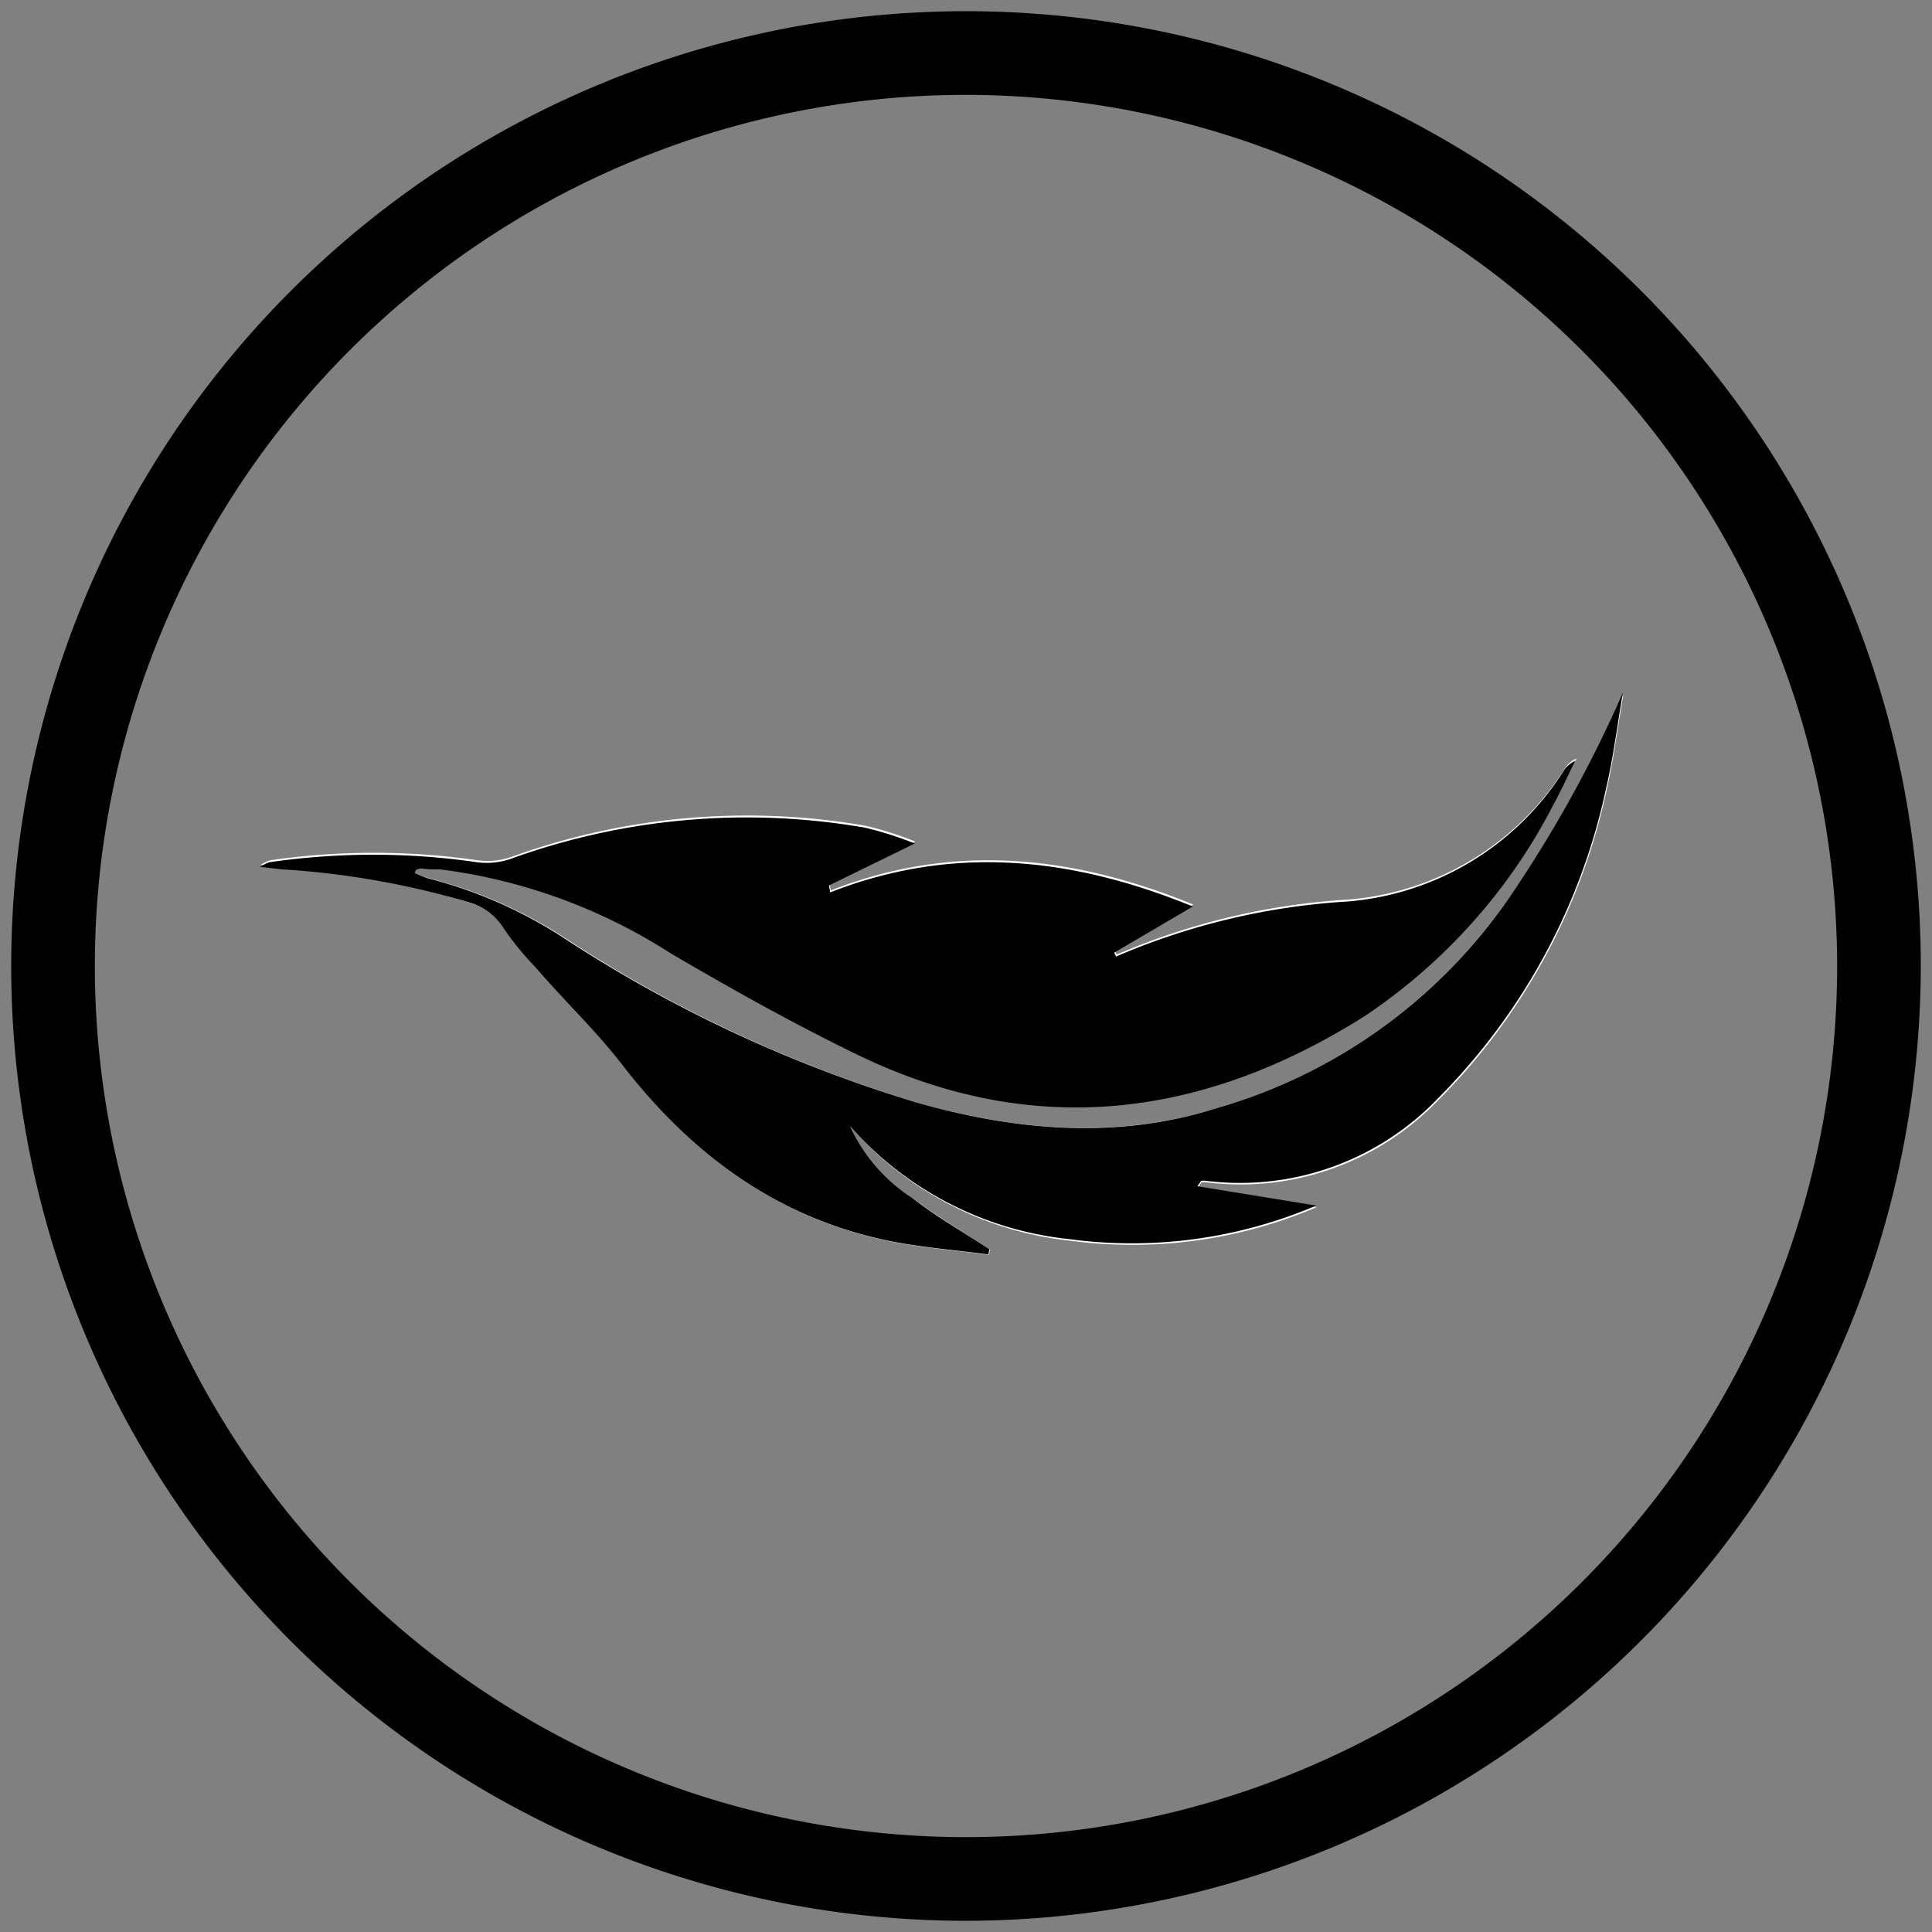
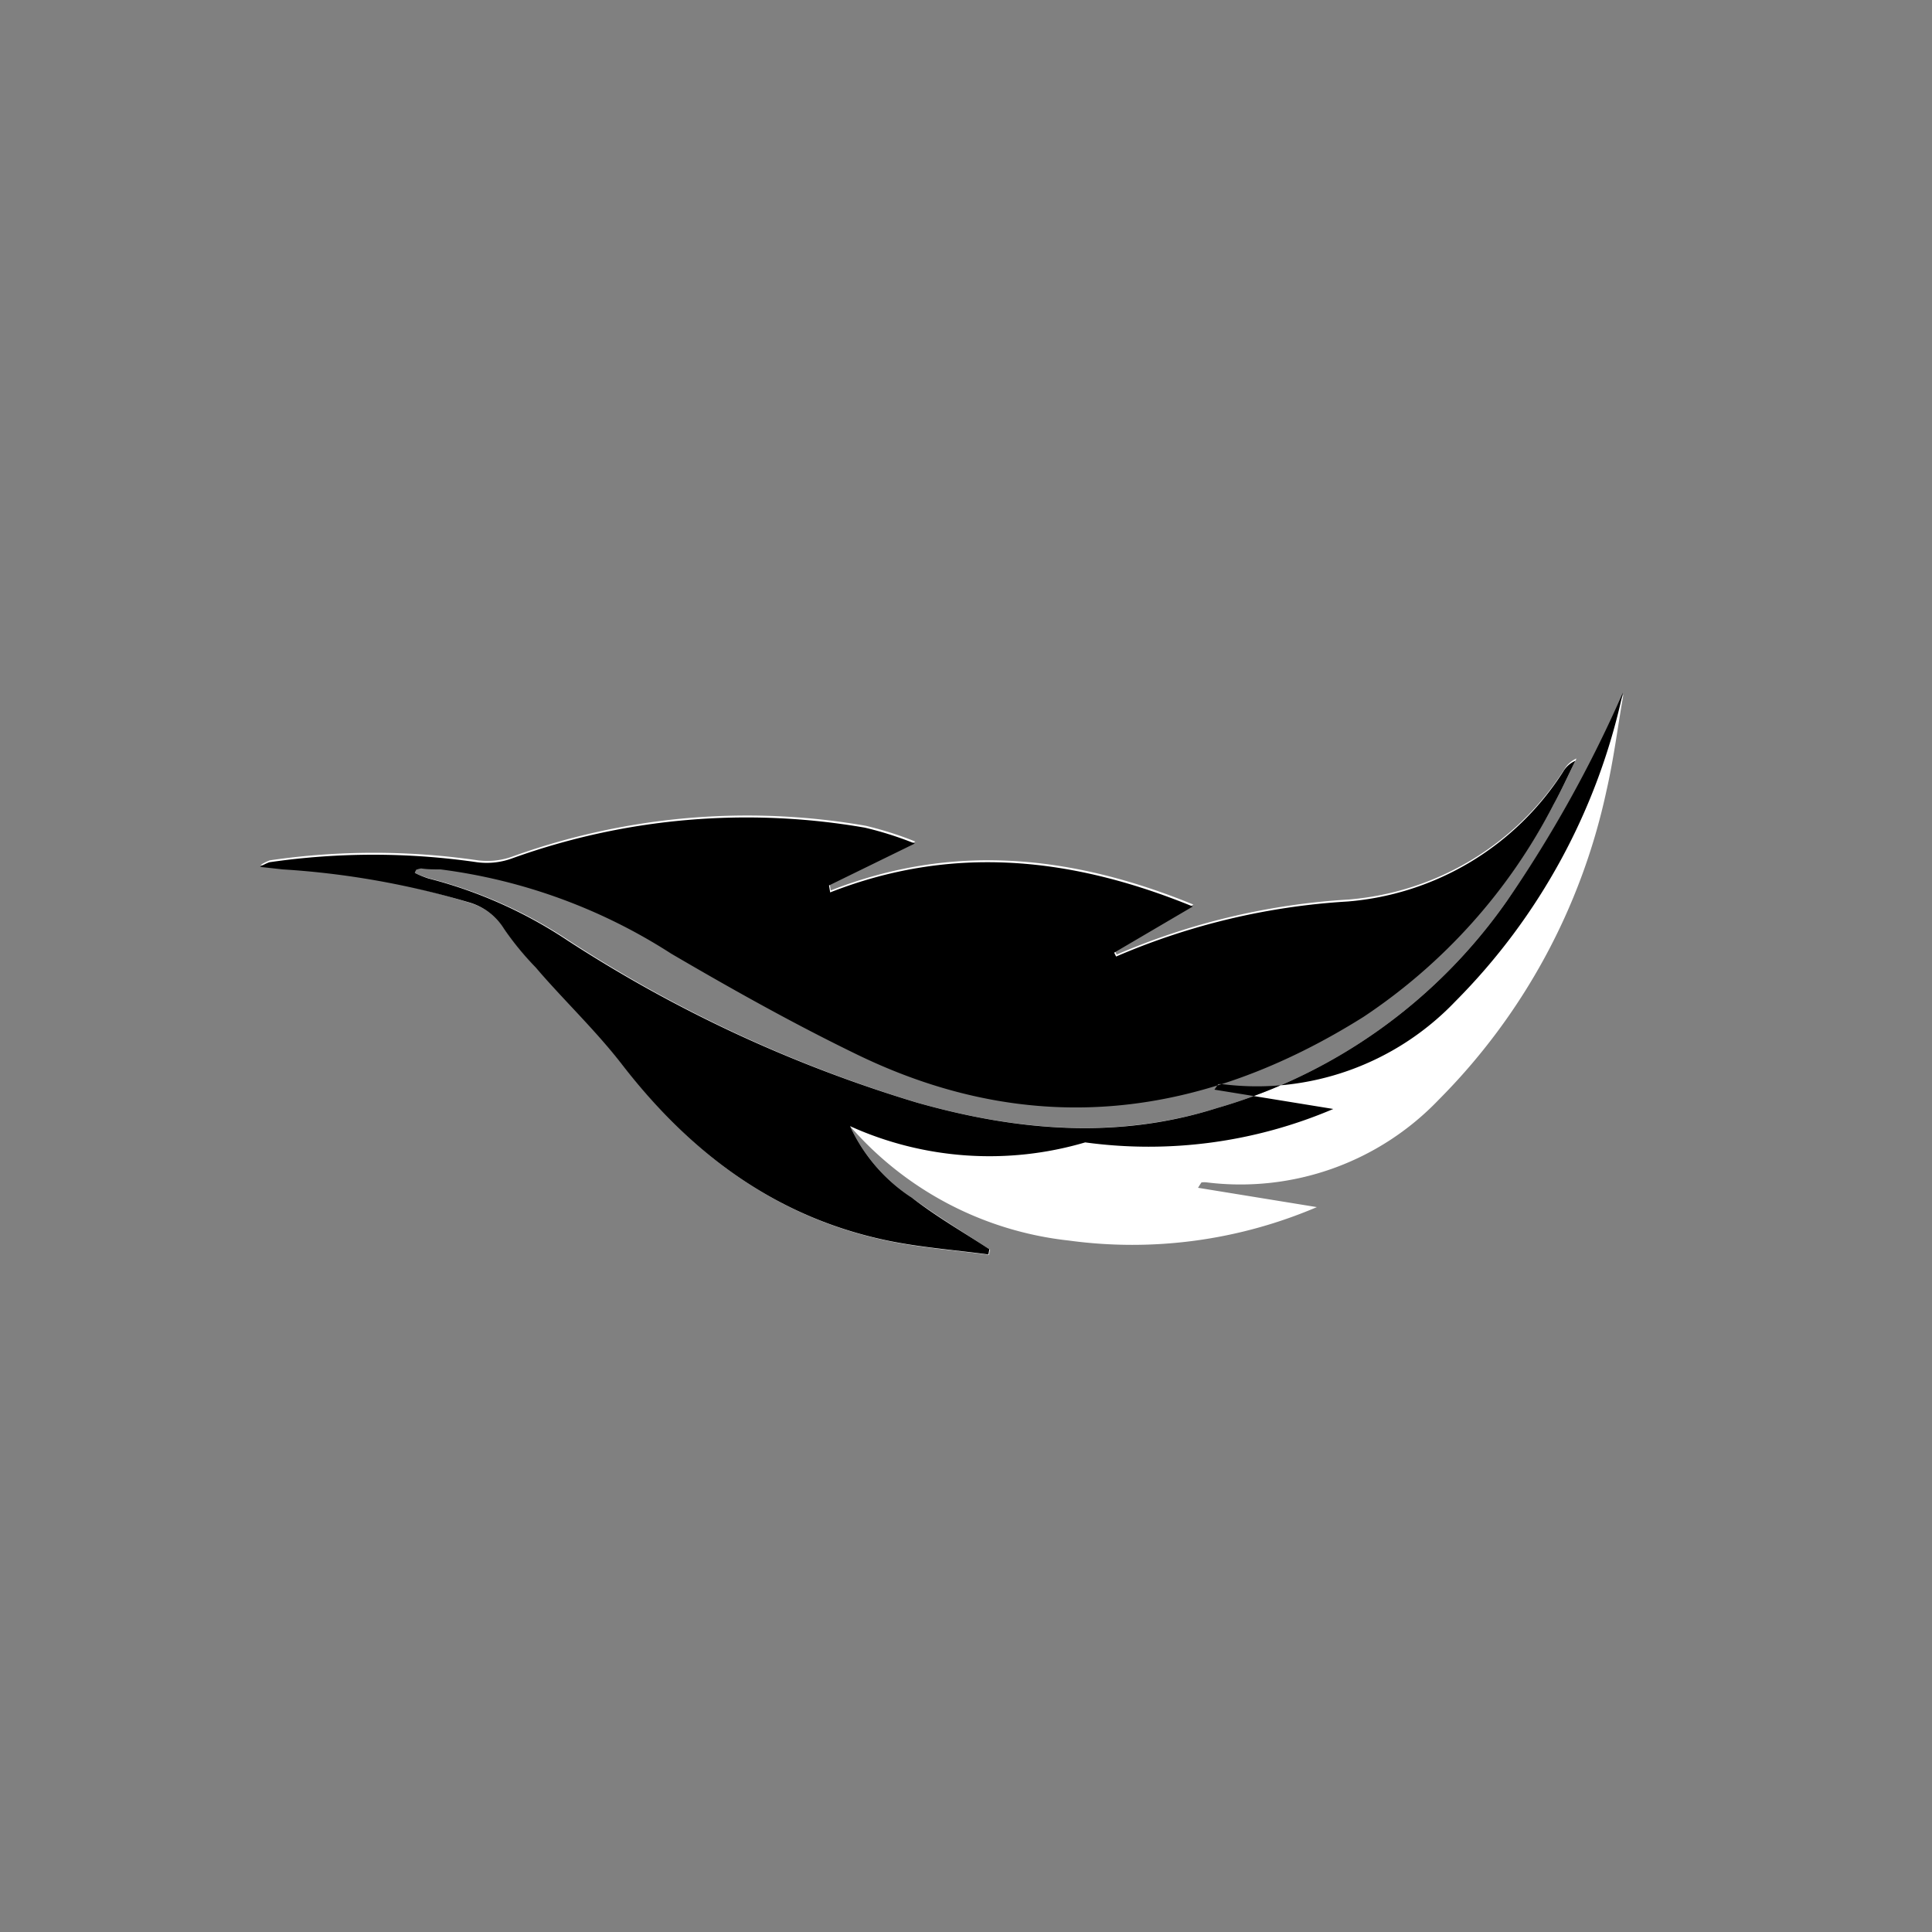
<svg xmlns="http://www.w3.org/2000/svg" id="Capa_1" data-name="Capa 1" viewBox="0 0 100 100">
  <rect x="0" y="0" width="100" height="100" fill="#808080" stroke="none" />
  <defs>
    <style>.cls-1{fill:#fff;}</style>
  </defs>
-   <path d="M50,99.42A49.42,49.42,0,1,1,99.42,50,49.48,49.48,0,0,1,50,99.42ZM50,4.91A45.09,45.09,0,1,0,95.09,50,45.14,45.14,0,0,0,50,4.91Z" />
  <path class="cls-1" d="M21.47,45.18l.07-.2a1.25,1.25,0,0,1,.26-.07c.33,0,.67,0,1,.05a28.79,28.79,0,0,1,12,4.28c3.18,1.86,6.41,3.67,9.72,5.27,9.06,4.39,17.8,3.26,26.12-2a29.34,29.34,0,0,0,9.84-11c.4-.73.75-1.5,1.12-2.25a1.34,1.34,0,0,0-.63.56A14.64,14.64,0,0,1,69.8,46.56a35.63,35.63,0,0,0-12,2.85l-.1-.2,4.07-2.39c-6.31-2.58-12.47-3.2-18.77-.73l-.06-.36,4.44-2.17a18,18,0,0,0-2.58-.82,35.82,35.82,0,0,0-18.21,1.57,3.83,3.83,0,0,1-1.86.22,37.3,37.3,0,0,0-10.76,0,2.44,2.44,0,0,0-.48.24l1.18.13a43.15,43.15,0,0,1,9.61,1.82,3.14,3.14,0,0,1,1.84,1.38,15.12,15.12,0,0,0,1.64,2c1.49,1.65,3.1,3.21,4.45,5,3.57,4.63,8,7.94,13.8,9.14,1.71.35,3.46.48,5.18.71l.05-.27c-1.34-.88-2.71-1.71-4-2.66A8.77,8.77,0,0,1,44,58.29a17.51,17.51,0,0,0,11.32,5.92,24.32,24.32,0,0,0,12.84-1.73l-6.15-1c.15-.24.17-.28.19-.28a1.14,1.14,0,0,1,.26,0,14.19,14.19,0,0,0,12-4.27,32.24,32.24,0,0,0,8.69-16c.38-1.66.59-3.36.88-5A64.64,64.64,0,0,1,78,46.63,27.61,27.61,0,0,1,63,57.35c-5.18,1.63-10.41,1.17-15.53-.28a70.56,70.56,0,0,1-18-8.37,23.51,23.51,0,0,0-7.23-3.23A4.81,4.81,0,0,1,21.47,45.18Z" />
-   <path d="M21.47,45.18a4.81,4.81,0,0,0,.71.29,23.51,23.51,0,0,1,7.23,3.23,70.56,70.56,0,0,0,18.05,8.37C52.58,58.52,57.81,59,63,57.35A27.61,27.61,0,0,0,78,46.63,64.64,64.64,0,0,0,84,35.85c-.29,1.69-.5,3.39-.88,5a32.24,32.24,0,0,1-8.69,16,14.19,14.19,0,0,1-12,4.27,1.14,1.14,0,0,0-.26,0s0,0-.19.28l6.15,1a24.32,24.32,0,0,1-12.84,1.73A17.51,17.51,0,0,1,44,58.29,8.77,8.77,0,0,0,47.21,62c1.29,1,2.66,1.78,4,2.66l-.05.27c-1.72-.23-3.47-.36-5.18-.71-5.8-1.2-10.23-4.51-13.8-9.14-1.35-1.75-3-3.31-4.45-5a15.12,15.12,0,0,1-1.64-2,3.14,3.14,0,0,0-1.84-1.38A43.15,43.15,0,0,0,14.64,45l-1.18-.13a2.44,2.44,0,0,1,.48-.24,37.3,37.3,0,0,1,10.76,0,3.83,3.83,0,0,0,1.86-.22,35.82,35.82,0,0,1,18.21-1.57,18,18,0,0,1,2.58.82l-4.44,2.17.06.36c6.3-2.47,12.46-1.85,18.77.73l-4.07,2.39.1.2a35.63,35.63,0,0,1,12-2.85,14.64,14.64,0,0,0,11.14-6.72,1.34,1.34,0,0,1,.63-.56c-.37.75-.72,1.52-1.12,2.25a29.34,29.34,0,0,1-9.84,11c-8.32,5.23-17.06,6.36-26.12,2-3.31-1.6-6.54-3.41-9.72-5.27A28.79,28.79,0,0,0,22.8,45c-.33,0-.67,0-1-.05a1.25,1.25,0,0,0-.26.07Z" />
+   <path d="M21.47,45.18a4.81,4.81,0,0,0,.71.29,23.51,23.51,0,0,1,7.23,3.23,70.56,70.56,0,0,0,18.05,8.37C52.58,58.52,57.81,59,63,57.35A27.61,27.61,0,0,0,78,46.63,64.64,64.64,0,0,0,84,35.85a32.24,32.24,0,0,1-8.69,16,14.19,14.19,0,0,1-12,4.27,1.14,1.14,0,0,0-.26,0s0,0-.19.28l6.15,1a24.32,24.32,0,0,1-12.84,1.73A17.51,17.51,0,0,1,44,58.29,8.77,8.77,0,0,0,47.21,62c1.29,1,2.66,1.78,4,2.66l-.05.27c-1.72-.23-3.47-.36-5.18-.71-5.8-1.2-10.23-4.51-13.8-9.14-1.35-1.75-3-3.31-4.45-5a15.12,15.12,0,0,1-1.64-2,3.14,3.14,0,0,0-1.84-1.38A43.15,43.15,0,0,0,14.64,45l-1.18-.13a2.44,2.44,0,0,1,.48-.24,37.3,37.3,0,0,1,10.76,0,3.83,3.83,0,0,0,1.86-.22,35.82,35.82,0,0,1,18.21-1.57,18,18,0,0,1,2.58.82l-4.44,2.17.06.36c6.3-2.47,12.46-1.85,18.77.73l-4.07,2.39.1.2a35.63,35.63,0,0,1,12-2.85,14.64,14.64,0,0,0,11.14-6.72,1.34,1.34,0,0,1,.63-.56c-.37.75-.72,1.52-1.12,2.25a29.34,29.34,0,0,1-9.84,11c-8.32,5.23-17.06,6.36-26.12,2-3.31-1.6-6.54-3.41-9.72-5.27A28.79,28.79,0,0,0,22.8,45c-.33,0-.67,0-1-.05a1.25,1.25,0,0,0-.26.07Z" />
</svg>